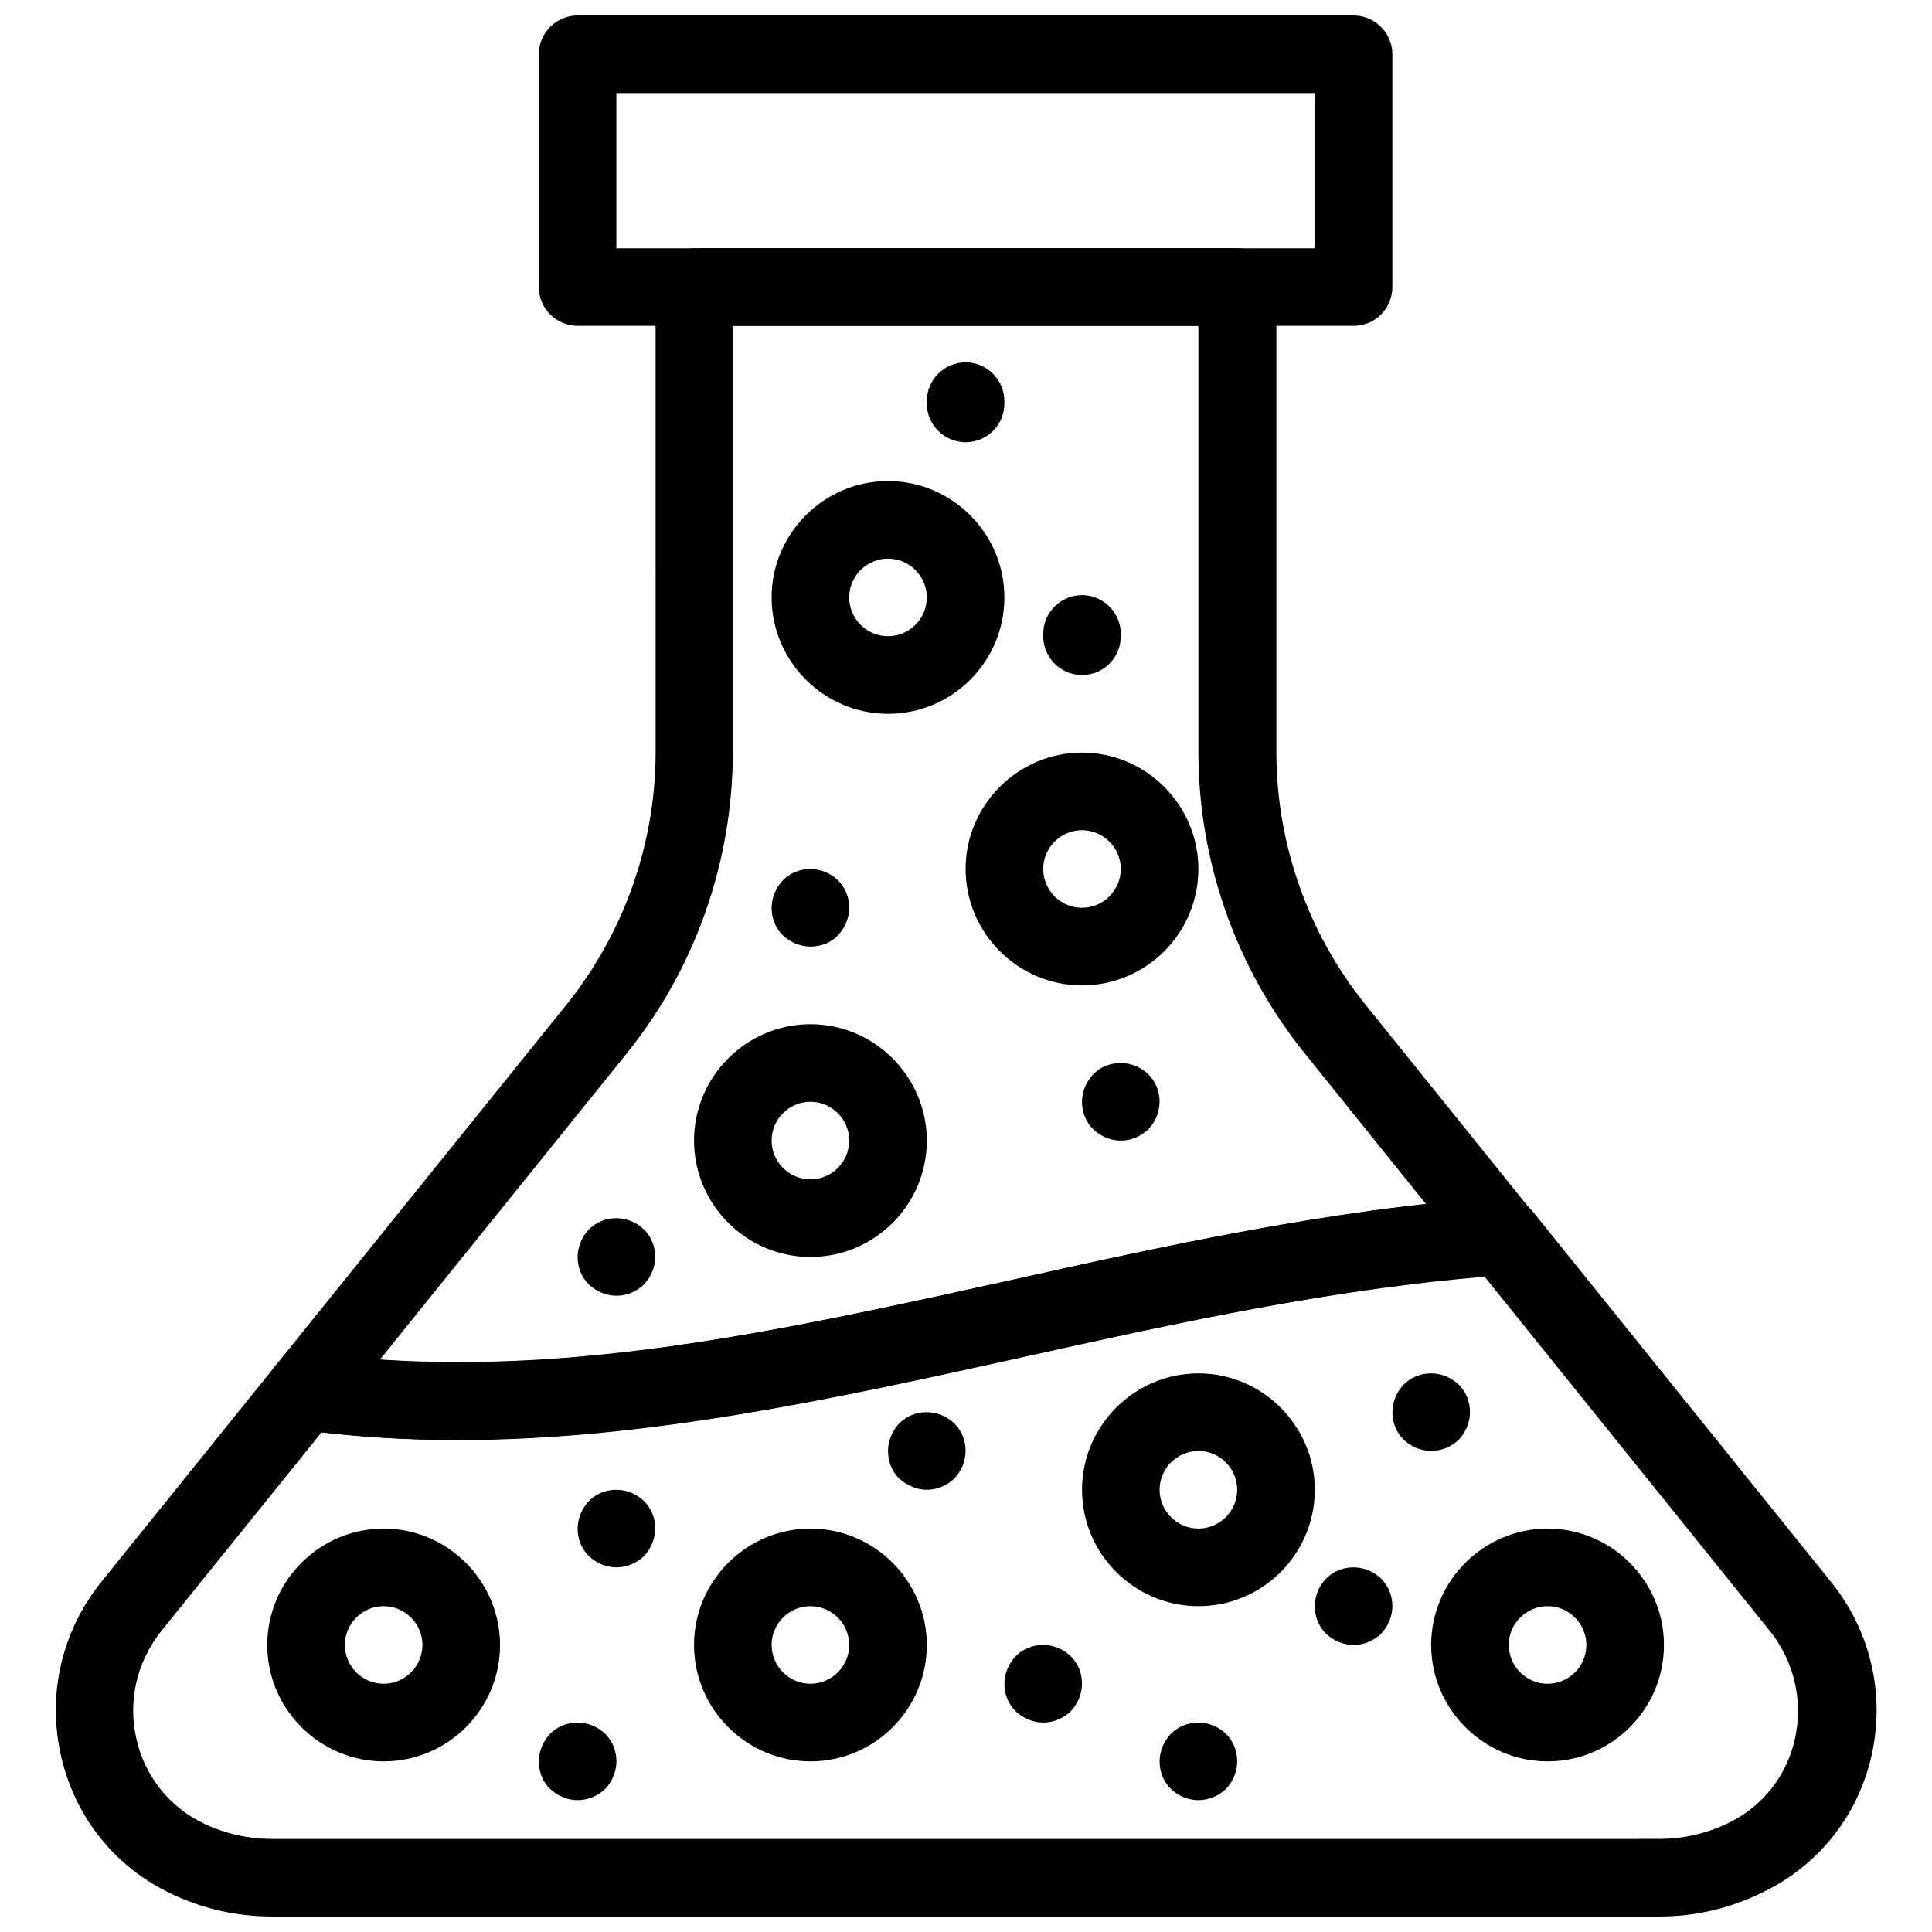
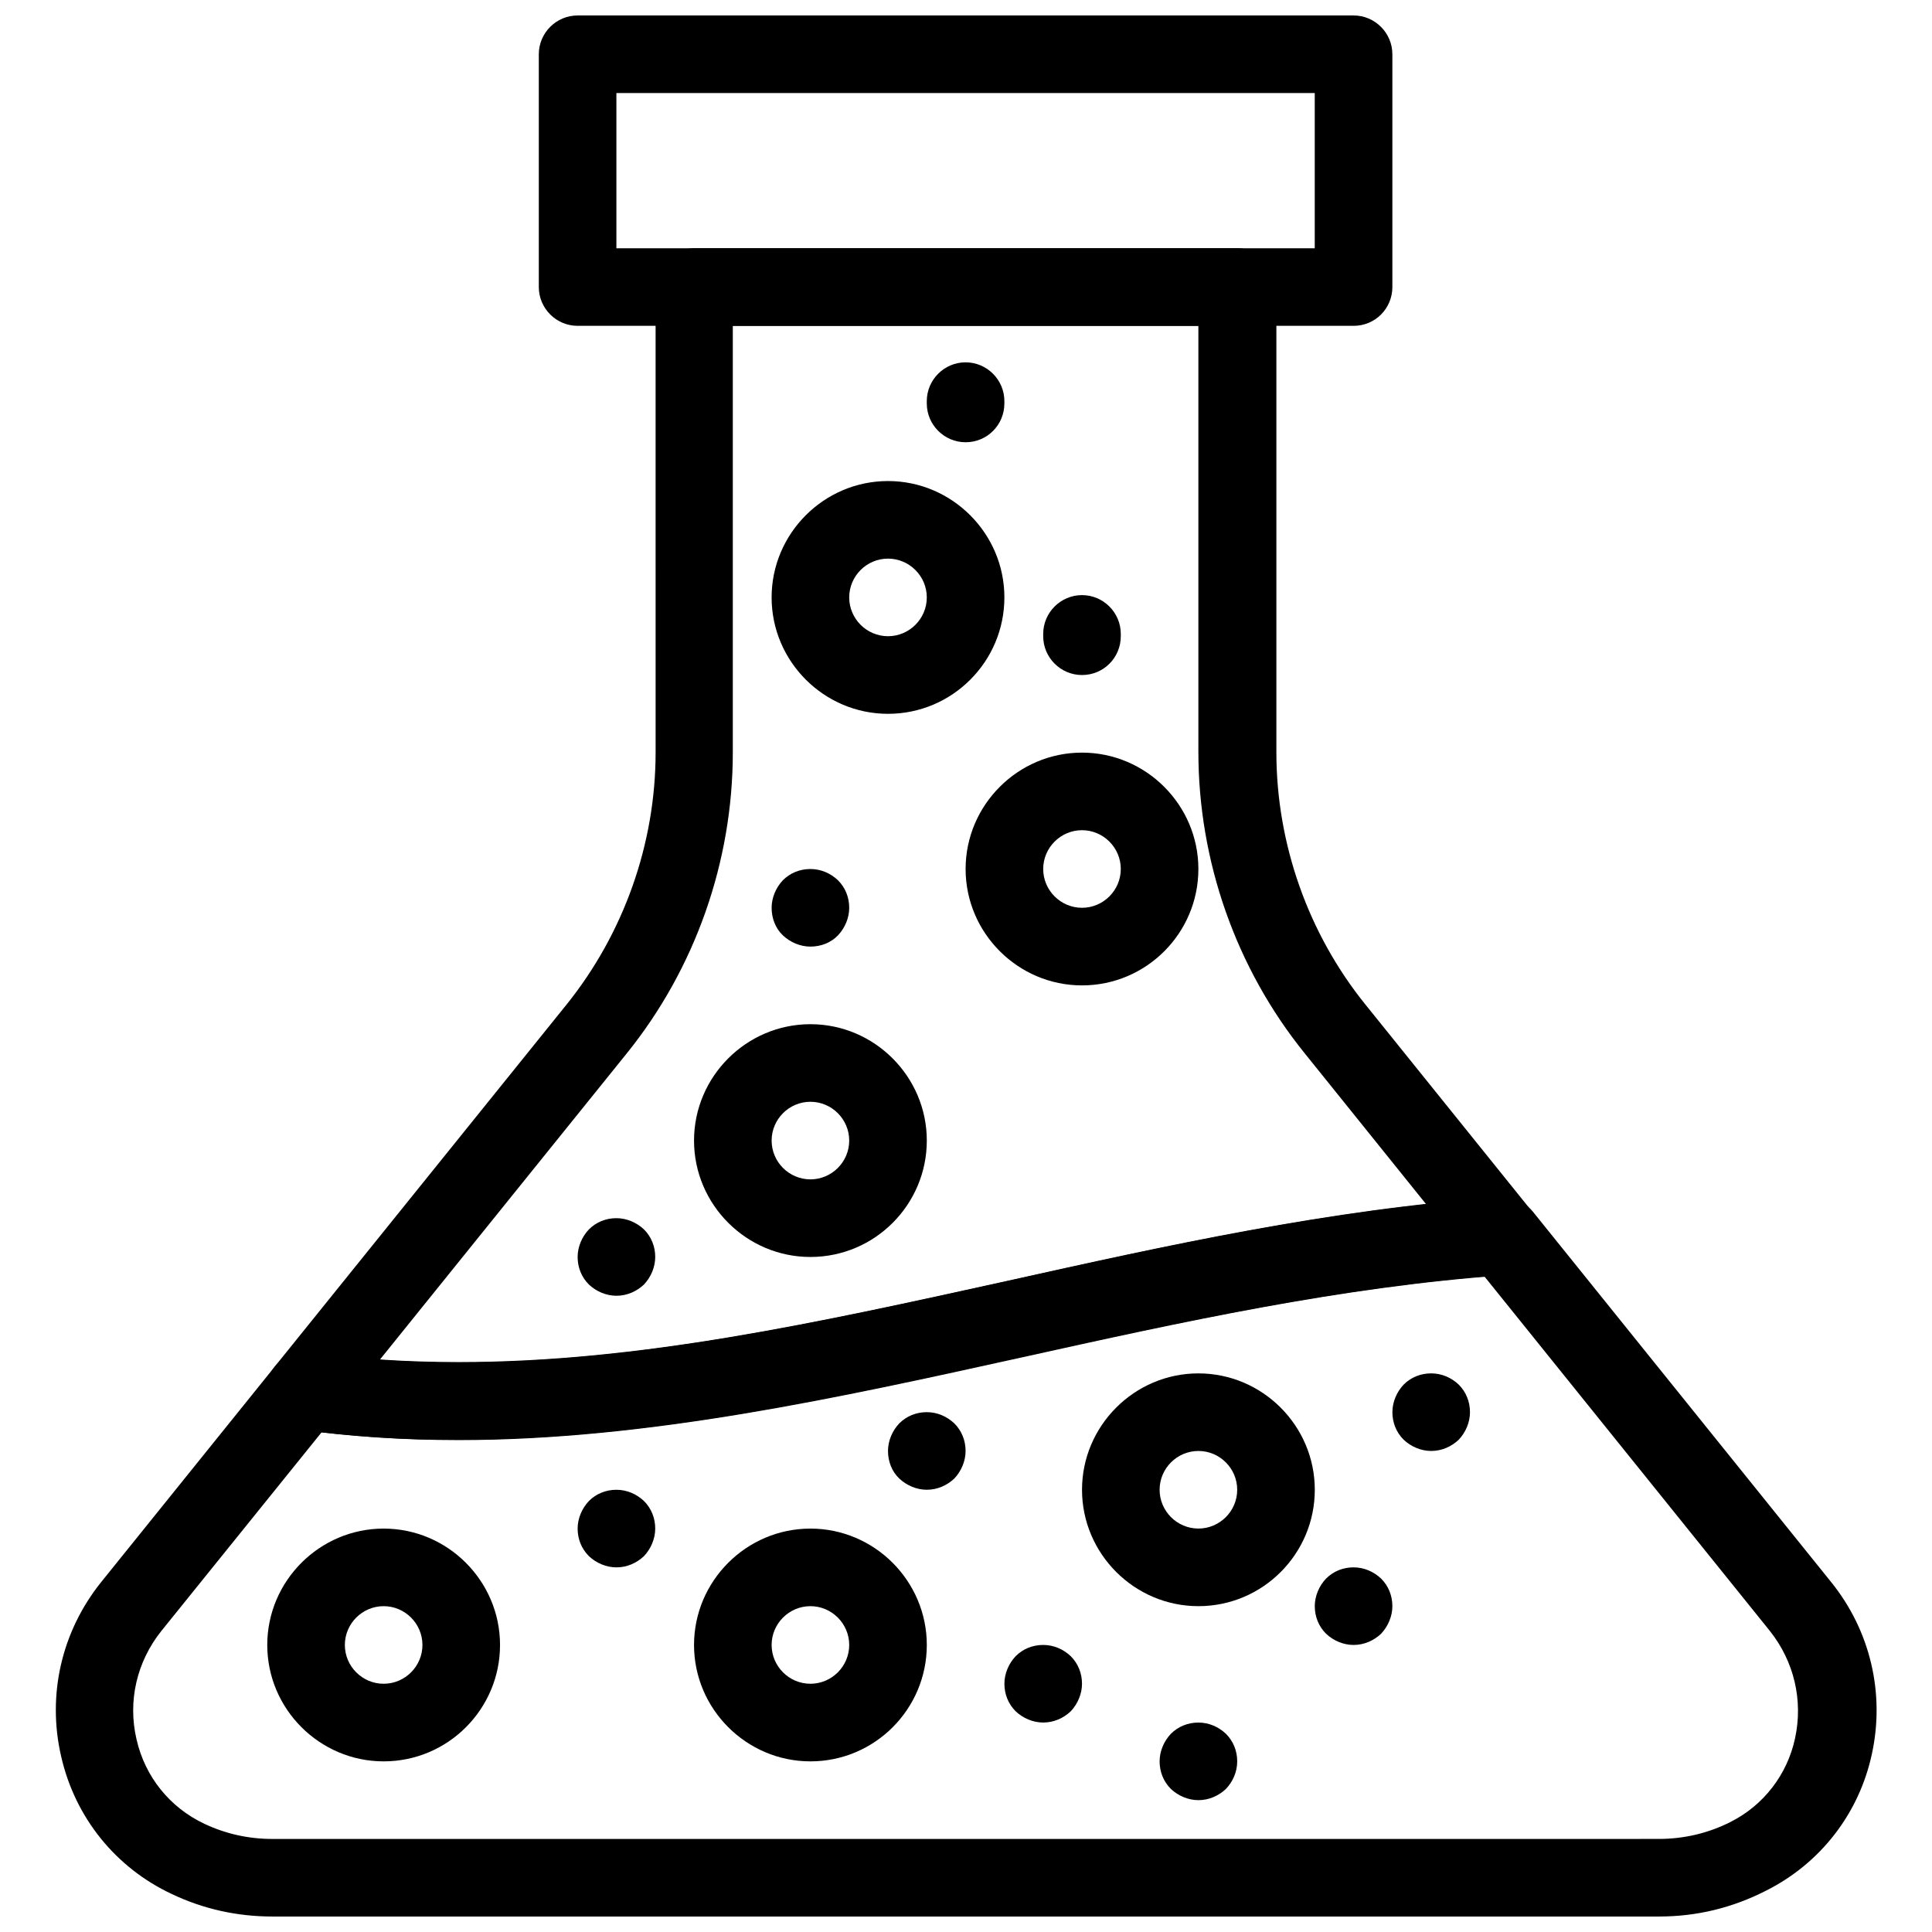
<svg xmlns="http://www.w3.org/2000/svg" width="800px" height="800px" version="1.1" viewBox="144 144 512 512">
  <defs>
    <clipPath id="b">
      <path d="m286 148.09h227v82.906h-227z" />
    </clipPath>
    <clipPath id="a">
      <path d="m158 461h484v190.9h-484z" />
    </clipPath>
  </defs>
  <g clip-path="url(#b)">
    <path d="m502.71 230.35h-205.64c-5.656 0-10.281-4.625-10.281-10.281v-61.691c0-5.656 4.625-10.281 10.281-10.281h205.64c5.656 0 10.281 4.625 10.281 10.281v61.691c0 5.656-4.523 10.281-10.281 10.281zm-195.36-20.562h185.07v-41.129h-185.07z" />
  </g>
  <path d="m265.51 525.64c-14.496 0-28.582-0.926-42.156-2.777-3.703-0.516-6.785-2.981-8.121-6.375-1.336-3.496-0.824-7.402 1.543-10.281l77.32-95.93c15.219-18.918 23.648-42.668 23.648-66.934l-0.004-123.28c0-5.656 4.625-10.281 10.281-10.281h143.95c5.656 0 10.281 4.625 10.281 10.281v123.28c0 24.266 8.43 48.117 23.648 66.934l44.211 54.906c2.363 2.981 2.981 7.094 1.441 10.59-1.543 3.496-4.832 5.859-8.738 6.168-43.492 3.086-86.266 12.543-127.6 21.695-48.941 10.797-99.426 22.004-149.7 22.004zm-20.871-21.281c6.785 0.516 13.777 0.719 20.77 0.719 48.016 0 95.211-10.488 145.18-21.488 35.988-8.02 73.105-16.246 111.35-20.461l-32.184-39.996c-18.199-22.516-28.172-50.895-28.172-79.891v-112.89h-123.38v113c0 28.996-9.973 57.371-28.172 79.891z" />
  <g clip-path="url(#a)">
    <path d="m583.63 651.9h-367.37c-9.355 0-18.301-1.953-26.734-5.965-14.91-6.992-25.602-20.254-29.305-36.398-3.805-16.348 0.102-33.211 10.59-46.27l46.062-57.168c2.262-2.777 5.859-4.215 9.355-3.703 12.75 1.746 25.602 2.57 39.379 2.57 48.016 0 95.211-10.488 145.18-21.488 42.051-9.355 85.543-19.02 130.68-22.207 3.394-0.207 6.582 1.234 8.738 3.805l79.066 98.191c10.383 12.852 14.293 29.508 10.797 45.547-3.394 15.836-13.676 28.996-27.965 36.191-9.043 4.633-18.504 6.894-28.477 6.894zm-354.41-128.32-42.465 52.645c-6.477 8.121-8.945 18.508-6.582 28.688 2.262 9.973 8.844 18.098 17.992 22.414 5.656 2.672 11.723 4.012 17.992 4.012l367.48-0.004c6.684 0 13.16-1.543 19.02-4.523 8.738-4.422 15.012-12.543 17.066-22.207 2.16-10.078-0.309-20.359-6.684-28.379l-75.672-93.977c-41.746 3.496-82.664 12.543-122.36 21.285-48.84 10.797-99.324 22.004-149.6 22.004-12.336 0.098-24.469-0.621-36.188-1.957z" />
  </g>
-   <path d="m554.12 610.78c-16.965 0-30.844-13.879-30.844-30.844s13.879-30.844 30.844-30.844 30.844 13.879 30.844 30.844c0 16.961-13.777 30.844-30.844 30.844zm0-41.129c-5.656 0-10.281 4.625-10.281 10.281s4.625 10.281 10.281 10.281 10.281-4.625 10.281-10.281c0-5.652-4.629-10.281-10.281-10.281z" />
  <path d="m461.59 569.65c-16.965 0-30.844-13.879-30.844-30.844 0-16.965 13.879-30.844 30.844-30.844 16.965 0 30.844 13.879 30.844 30.844 0.004 16.965-13.773 30.844-30.844 30.844zm0-41.129c-5.656 0-10.281 4.625-10.281 10.281s4.625 10.281 10.281 10.281 10.281-4.625 10.281-10.281c0-5.652-4.625-10.281-10.281-10.281z" />
  <path d="m358.77 610.78c-16.965 0-30.844-13.879-30.844-30.844s13.879-30.844 30.844-30.844c16.965 0 30.844 13.879 30.844 30.844 0 16.961-13.777 30.844-30.844 30.844zm0-41.129c-5.656 0-10.281 4.625-10.281 10.281s4.625 10.281 10.281 10.281 10.281-4.625 10.281-10.281c0-5.652-4.629-10.281-10.281-10.281z" />
  <path d="m245.67 610.78c-16.965 0-30.844-13.879-30.844-30.844s13.879-30.844 30.844-30.844c16.965 0 30.844 13.879 30.844 30.844 0.004 16.961-13.777 30.844-30.844 30.844zm0-41.129c-5.656 0-10.281 4.625-10.281 10.281s4.625 10.281 10.281 10.281 10.281-4.625 10.281-10.281c0-5.652-4.625-10.281-10.281-10.281z" />
  <path d="m358.77 477.11c-16.965 0-30.844-13.879-30.844-30.844 0-16.965 13.879-30.844 30.844-30.844 16.965 0 30.844 13.879 30.844 30.844 0 16.961-13.777 30.844-30.844 30.844zm0-41.129c-5.656 0-10.281 4.625-10.281 10.281s4.625 10.281 10.281 10.281 10.281-4.625 10.281-10.281c0-5.652-4.629-10.281-10.281-10.281z" />
  <path d="m430.74 405.14c-16.965 0-30.844-13.879-30.844-30.844s13.879-30.844 30.844-30.844c16.965 0 30.844 13.879 30.844 30.844 0 16.961-13.777 30.844-30.844 30.844zm0-41.129c-5.656 0-10.281 4.625-10.281 10.281s4.625 10.281 10.281 10.281 10.281-4.625 10.281-10.281c0-5.652-4.629-10.281-10.281-10.281z" />
  <path d="m379.33 333.17c-16.965 0-30.844-13.879-30.844-30.844 0-16.965 13.879-30.844 30.844-30.844 16.965 0 30.844 13.879 30.844 30.844 0 16.961-13.777 30.844-30.844 30.844zm0-41.129c-5.656 0-10.281 4.625-10.281 10.281s4.625 10.281 10.281 10.281 10.281-4.625 10.281-10.281c0-5.652-4.625-10.281-10.281-10.281z" />
  <path d="m430.74 322.89c-5.656 0-10.281-4.625-10.281-10.281v-0.617c0-5.656 4.625-10.281 10.281-10.281s10.281 4.625 10.281 10.281v0.617c0 5.652-4.523 10.281-10.281 10.281z" />
  <path d="m399.89 261.2c-5.656 0-10.281-4.625-10.281-10.281v-0.617c0-5.656 4.625-10.281 10.281-10.281s10.281 4.625 10.281 10.281v0.617c0 5.652-4.523 10.281-10.281 10.281z" />
  <path d="m358.77 394.86c-2.672 0-5.348-1.133-7.301-2.981-1.953-1.852-2.981-4.523-2.981-7.301 0-2.672 1.133-5.348 2.981-7.301 1.953-1.953 4.523-2.981 7.301-2.981 2.777 0 5.348 1.133 7.301 2.981 1.953 1.953 2.981 4.523 2.981 7.301 0 2.672-1.133 5.348-2.981 7.301-1.852 1.949-4.527 2.981-7.301 2.981z" />
-   <path d="m441.02 446.27c-2.672 0-5.348-1.133-7.301-2.981-1.953-1.953-2.981-4.523-2.981-7.301 0-2.672 1.133-5.348 2.981-7.301 1.953-1.953 4.523-2.981 7.301-2.981 2.777 0 5.348 1.133 7.301 2.981 1.953 1.953 2.981 4.523 2.981 7.301 0 2.672-1.133 5.348-2.981 7.301-1.953 1.852-4.523 2.981-7.301 2.981z" />
-   <path d="m297.08 621.06c-2.672 0-5.348-1.133-7.301-2.981-1.953-1.852-2.981-4.523-2.981-7.301 0-2.672 1.133-5.348 2.981-7.301 1.953-1.953 4.523-2.981 7.301-2.981s5.348 1.133 7.301 2.981c1.953 1.953 2.981 4.523 2.981 7.301 0 2.672-1.133 5.348-2.981 7.301-1.953 1.848-4.523 2.981-7.301 2.981z" />
  <path d="m307.36 559.37c-2.672 0-5.348-1.133-7.301-2.981-1.953-1.953-2.981-4.523-2.981-7.301 0-2.672 1.133-5.348 2.981-7.301 1.953-1.953 4.523-2.981 7.301-2.981s5.348 1.133 7.301 2.981c1.953 1.953 2.981 4.523 2.981 7.301 0 2.672-1.133 5.348-2.981 7.301-1.953 1.848-4.523 2.981-7.301 2.981z" />
  <path d="m389.61 538.8c-2.672 0-5.348-1.133-7.301-2.981-1.953-1.852-2.981-4.523-2.981-7.301 0-2.672 1.133-5.348 2.981-7.301 1.953-1.953 4.523-2.981 7.301-2.981 2.777 0 5.348 1.133 7.301 2.981 1.953 1.953 2.981 4.523 2.981 7.301 0 2.672-1.133 5.348-2.981 7.301-1.953 1.848-4.523 2.981-7.301 2.981z" />
  <path d="m420.46 600.49c-2.672 0-5.348-1.133-7.301-2.981-1.953-1.953-2.981-4.523-2.981-7.301 0-2.672 1.133-5.348 2.981-7.301 1.953-1.953 4.523-2.981 7.301-2.981 2.777 0 5.348 1.133 7.301 2.981 1.953 1.953 2.981 4.523 2.981 7.301 0 2.672-1.133 5.348-2.981 7.301-1.957 1.852-4.527 2.981-7.301 2.981z" />
  <path d="m461.59 621.06c-2.672 0-5.348-1.133-7.301-2.981-1.953-1.953-2.981-4.523-2.981-7.301 0-2.672 1.133-5.348 2.981-7.301 1.953-1.953 4.523-2.981 7.301-2.981 2.777 0 5.348 1.133 7.301 2.981 1.953 1.953 2.981 4.523 2.981 7.301s-1.133 5.348-2.981 7.301c-1.953 1.848-4.523 2.981-7.301 2.981z" />
  <path d="m502.71 579.93c-2.672 0-5.348-1.133-7.301-2.981-1.953-1.953-2.981-4.523-2.981-7.301 0-2.672 1.133-5.348 2.981-7.301 1.953-1.953 4.523-2.981 7.301-2.981s5.348 1.133 7.301 2.981c1.953 1.953 2.981 4.523 2.981 7.301 0 2.672-1.133 5.348-2.981 7.301-1.957 1.852-4.527 2.981-7.301 2.981z" />
  <path d="m523.28 528.52c-2.672 0-5.348-1.133-7.301-2.981-1.953-1.953-2.981-4.523-2.981-7.301 0-2.672 1.133-5.348 2.981-7.301 1.953-1.953 4.523-2.981 7.301-2.981s5.348 1.133 7.301 2.981c1.953 1.953 2.981 4.523 2.981 7.301 0 2.672-1.133 5.348-2.981 7.301-1.953 1.852-4.523 2.981-7.301 2.981z" />
  <path d="m307.36 487.39c-2.672 0-5.348-1.133-7.301-2.981-1.953-1.953-2.981-4.523-2.981-7.301 0-2.672 1.133-5.348 2.981-7.301 1.953-1.953 4.523-2.981 7.301-2.981 2.672 0 5.348 1.133 7.301 2.981 1.953 1.953 2.981 4.523 2.981 7.301 0 2.672-1.133 5.348-2.981 7.301-1.953 1.848-4.523 2.981-7.301 2.981z" />
</svg>